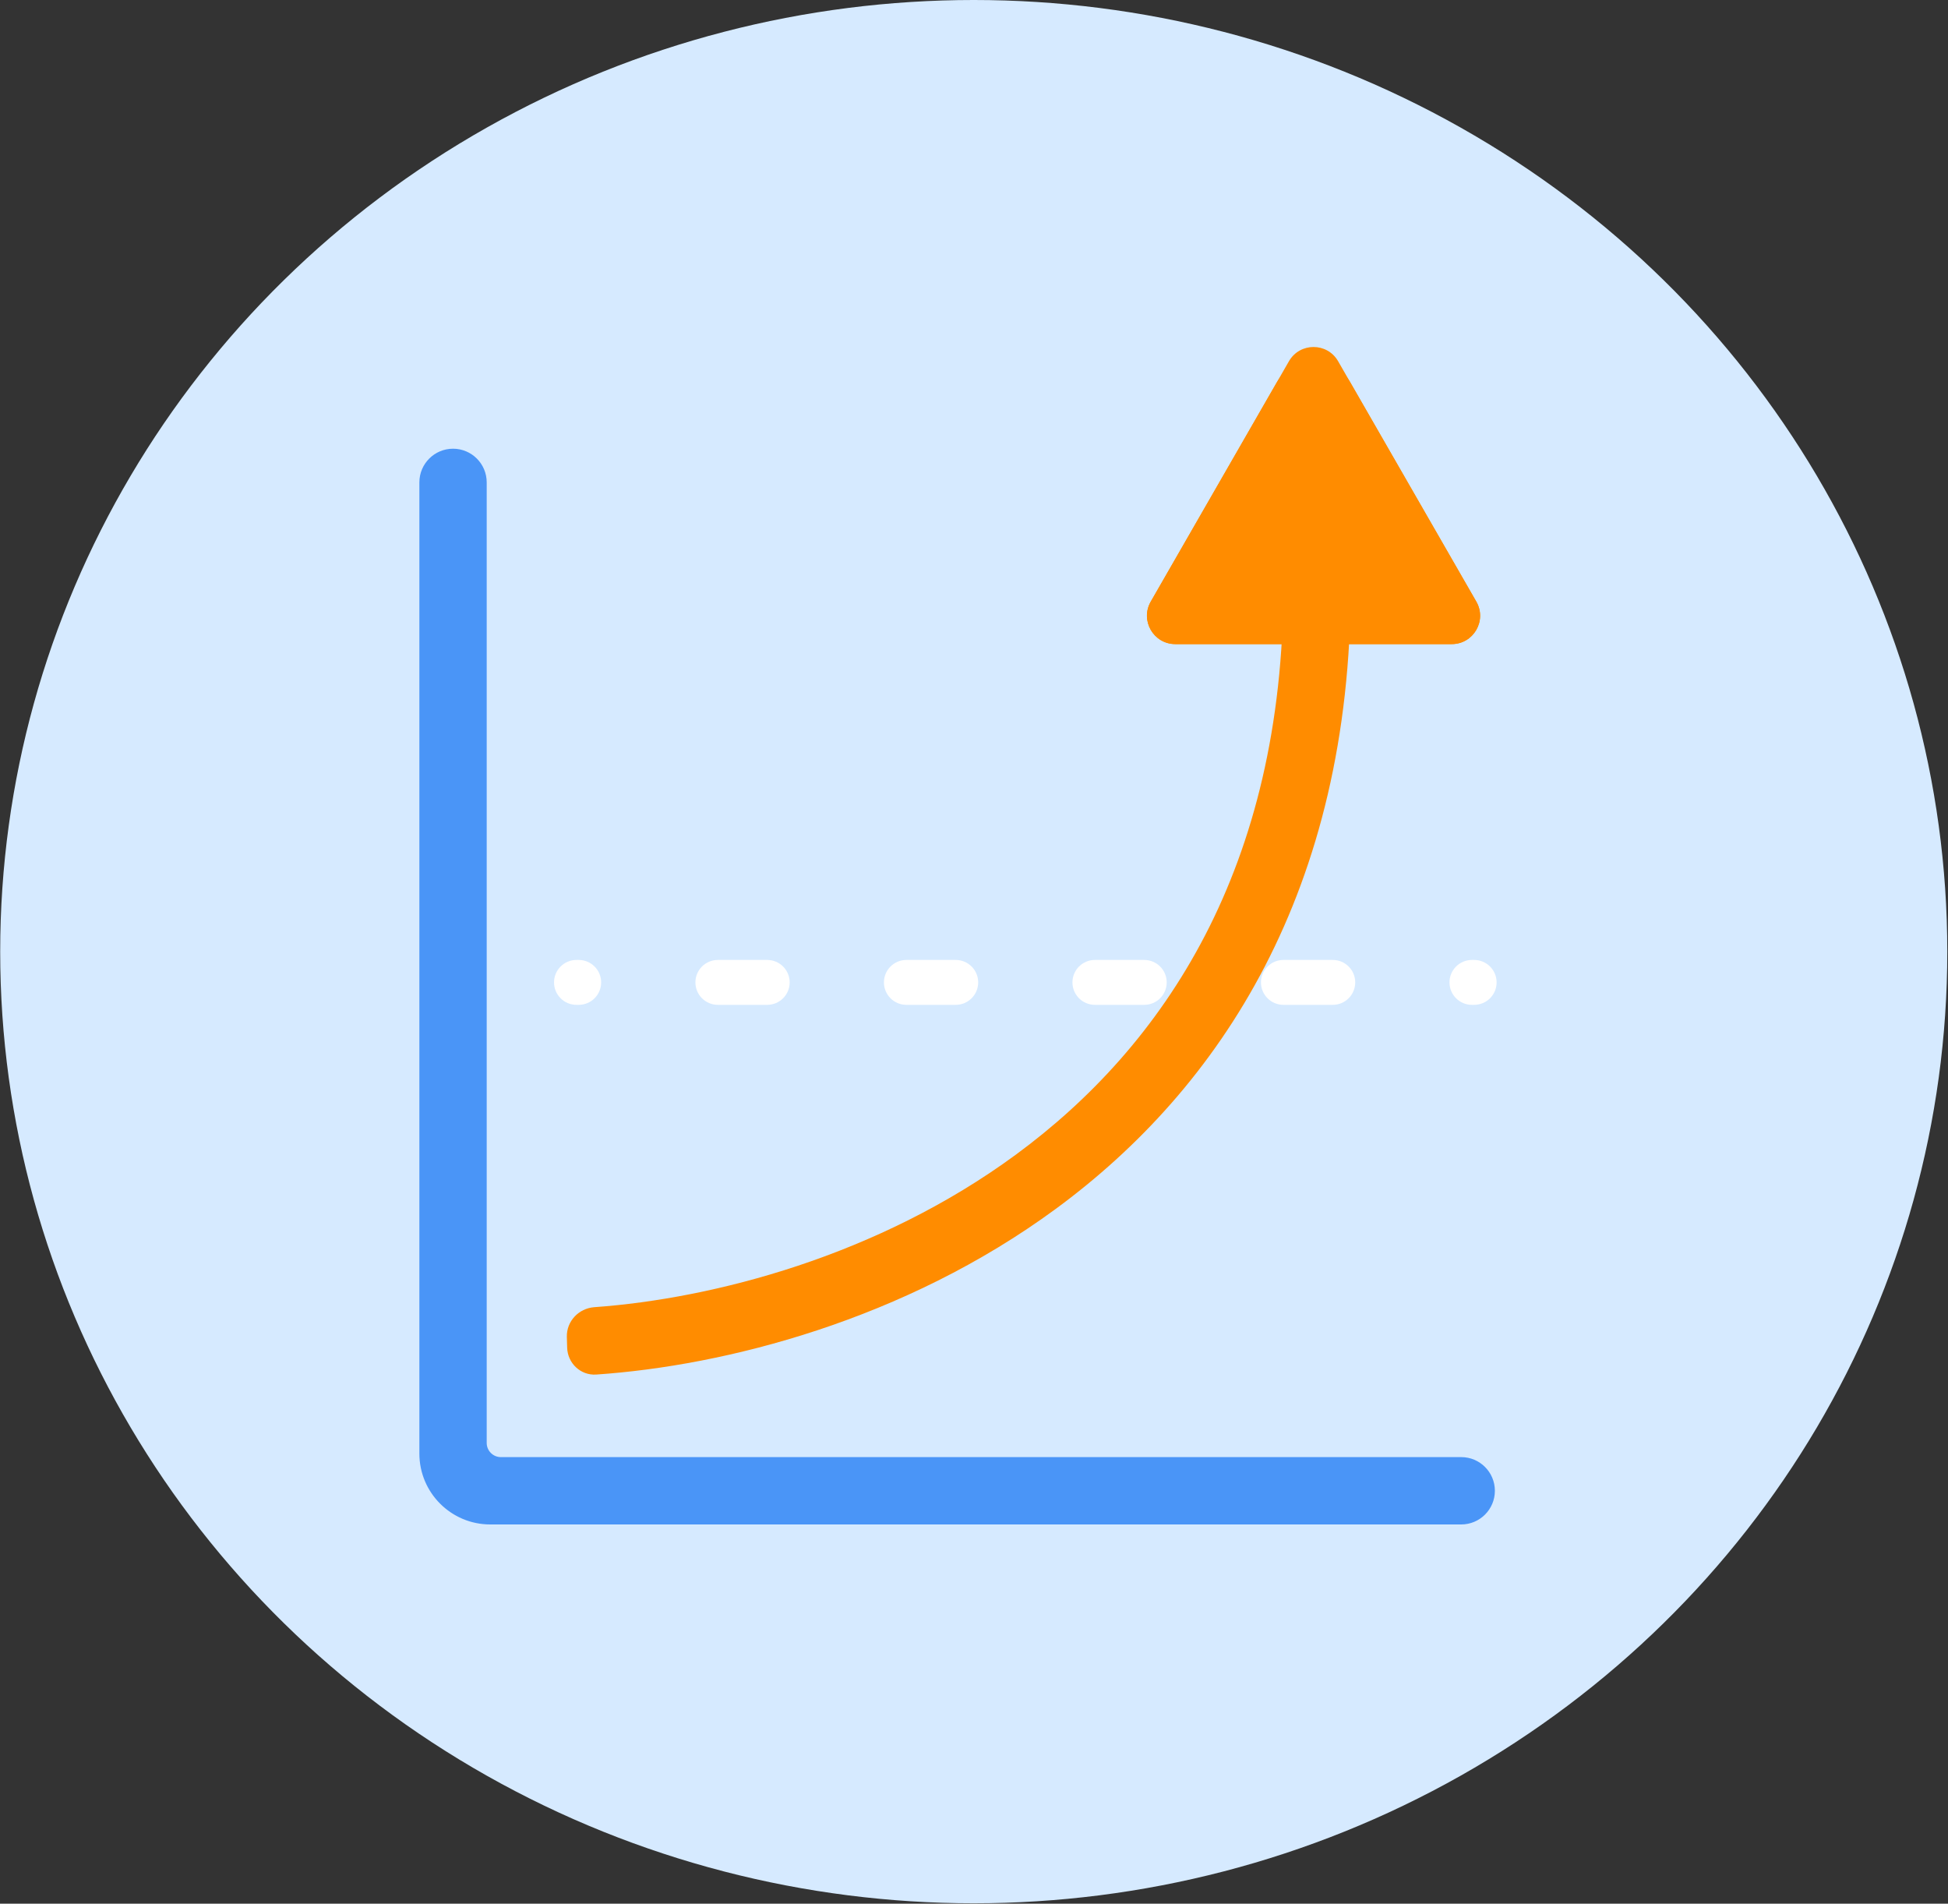
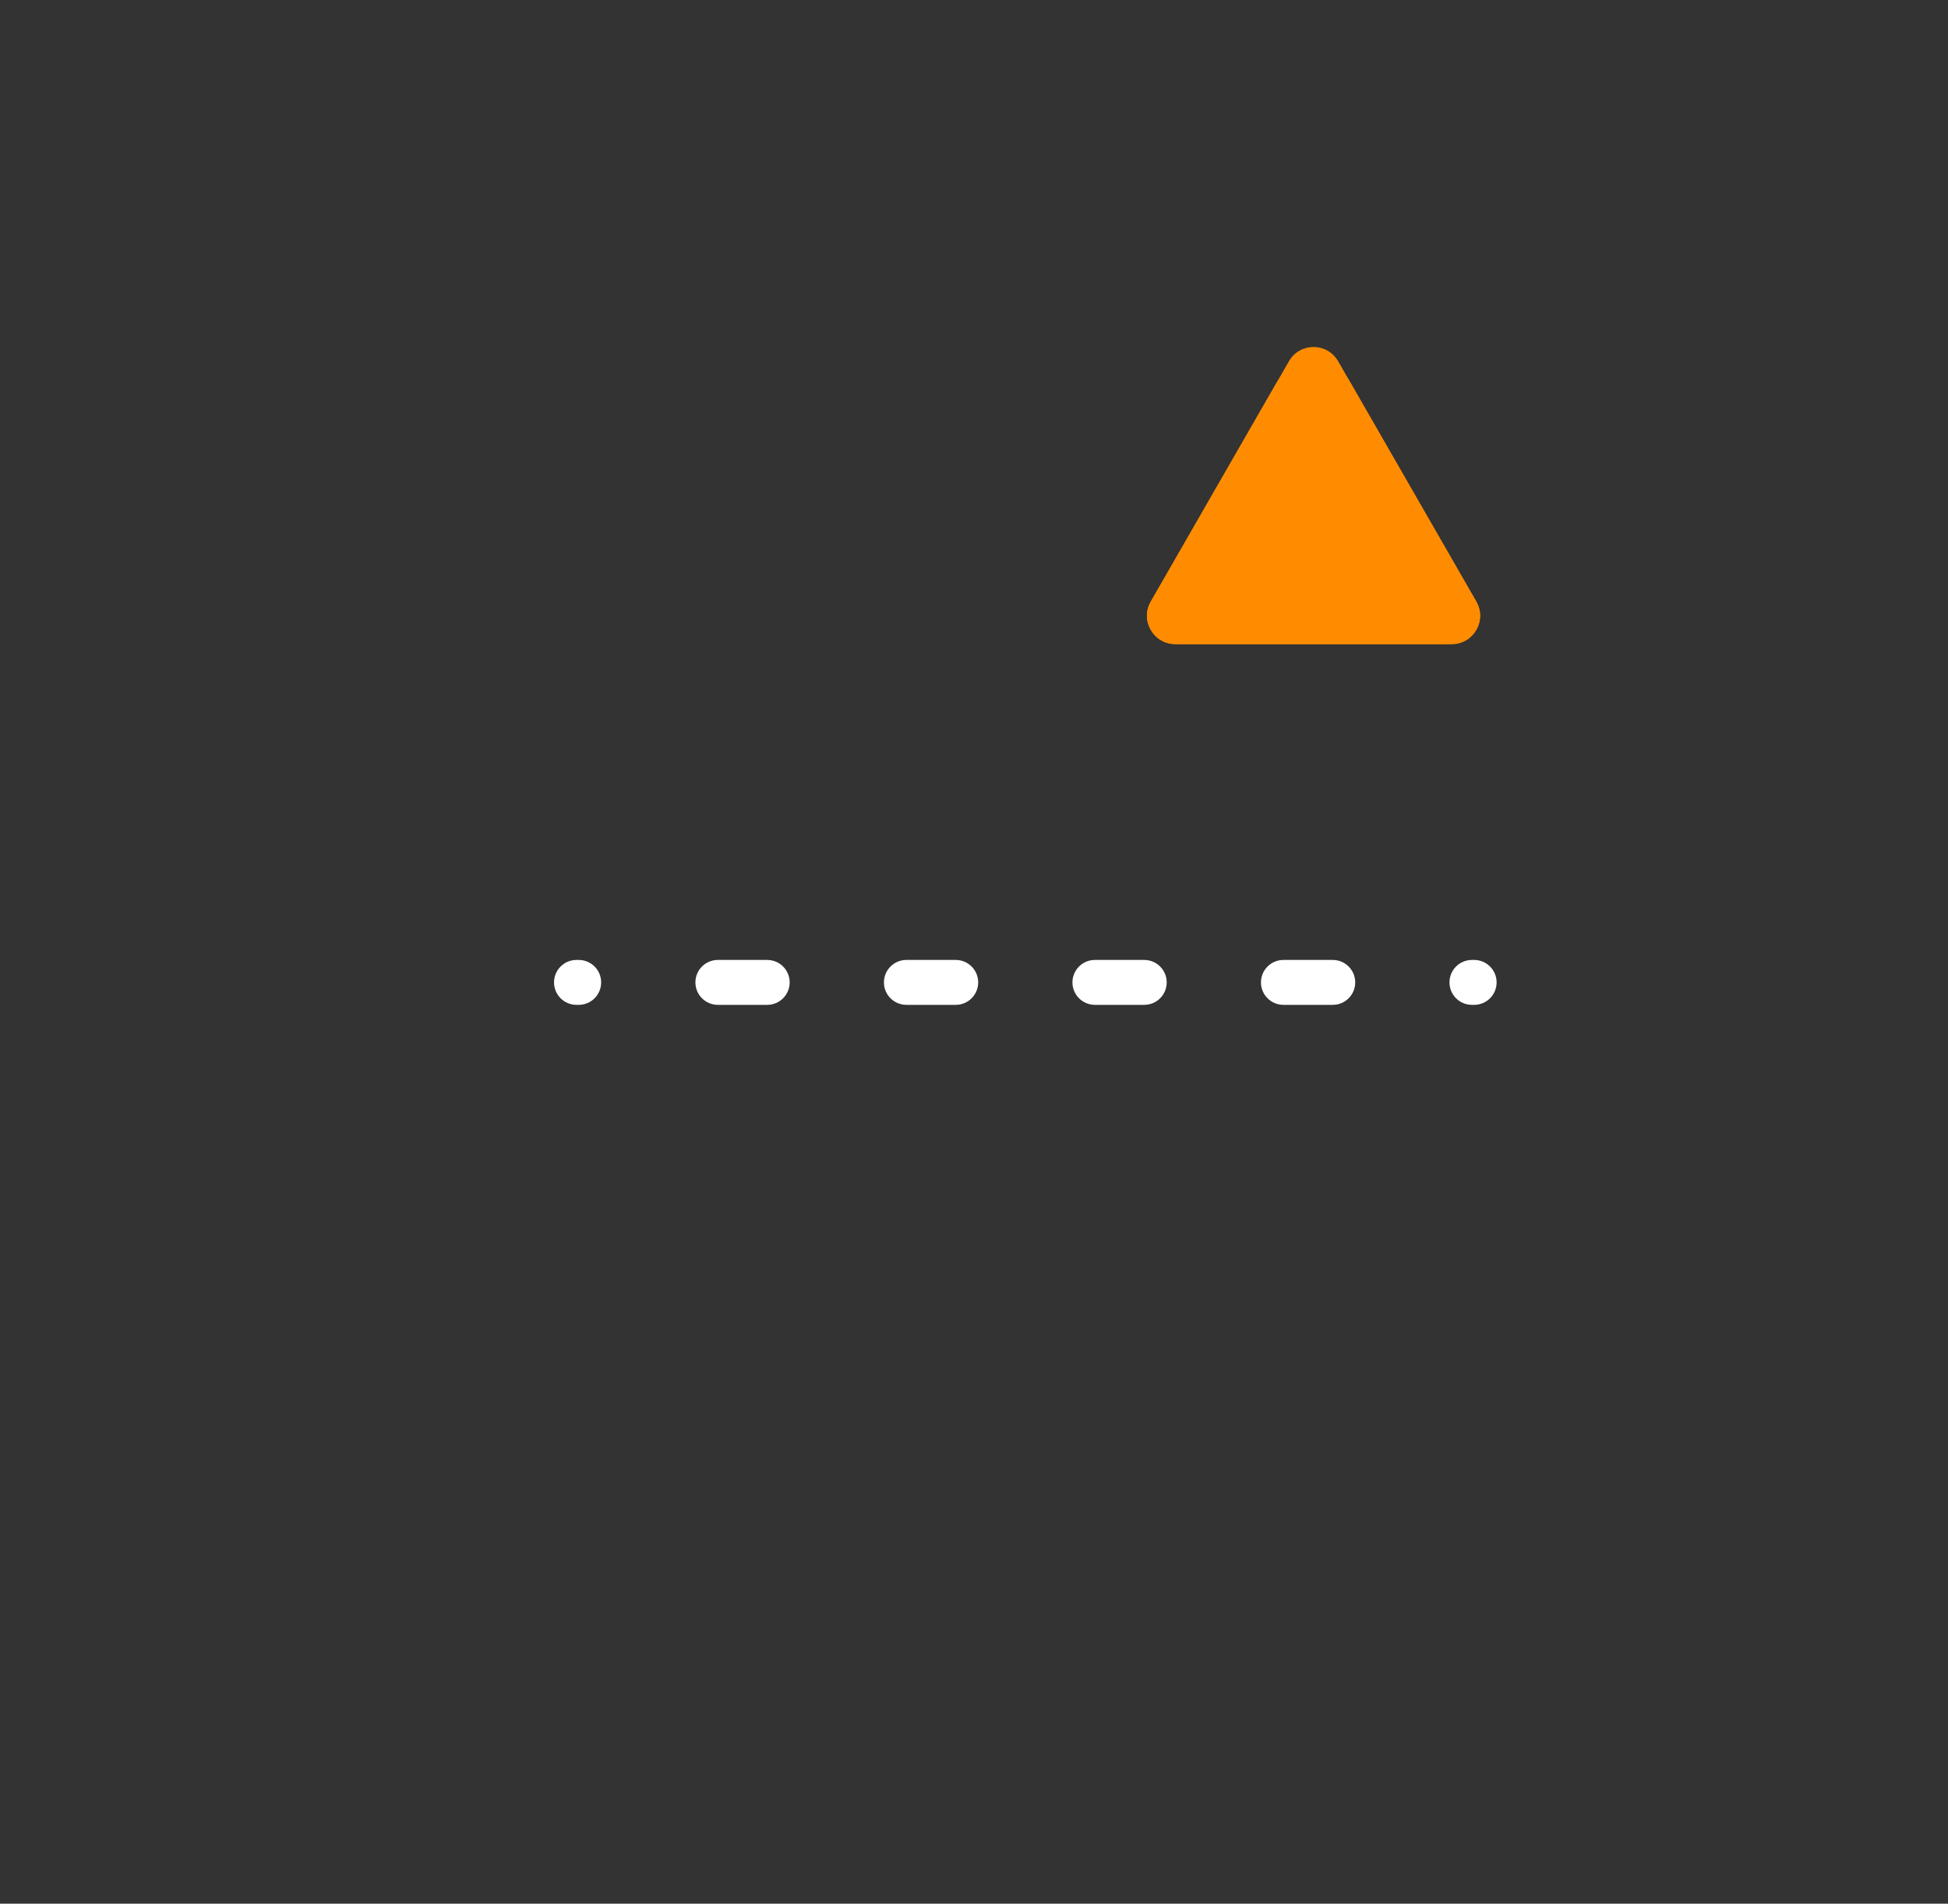
<svg xmlns="http://www.w3.org/2000/svg" fill="none" height="809" viewBox="0 0 828 809" width="828">
  <rect x="0" y="0" width="828" height="809" fill="#333333" stroke="none" />
-   <ellipse cx="413.89" cy="404.408" fill="#D6EAFF" rx="413.808" ry="404.408" />
  <g clip-path="url(#clip0_4906_17838)">
    <path clip-rule="evenodd" d="M255.521 417.478C255.521 422.746 251.25 427.017 245.981 427.017H245.027C239.759 427.017 235.488 422.746 235.488 417.478V417.478C235.488 412.21 239.759 407.939 245.027 407.939H245.981C251.25 407.939 255.521 412.21 255.521 417.478V417.478ZM335.65 417.478C335.65 422.746 331.379 427.017 326.111 427.017H305.125C299.856 427.017 295.585 422.746 295.585 417.478V417.478C295.585 412.21 299.856 407.939 305.125 407.939H326.111C331.379 407.939 335.65 412.21 335.65 417.478V417.478ZM415.78 417.478C415.78 422.746 411.509 427.017 406.24 427.017H385.254C379.986 427.017 375.715 422.746 375.715 417.478V417.478C375.715 412.21 379.986 407.939 385.254 407.939H406.24C411.509 407.939 415.78 412.21 415.78 417.478V417.478ZM495.909 417.478C495.909 422.746 491.638 427.017 486.37 427.017H465.383C460.115 427.017 455.844 422.746 455.844 417.478V417.478C455.844 412.21 460.115 407.939 465.384 407.939H486.37C491.638 407.939 495.909 412.21 495.909 417.478V417.478ZM576.039 417.478C576.039 422.746 571.768 427.017 566.499 427.017H545.513C540.245 427.017 535.974 422.746 535.974 417.478V417.478C535.974 412.21 540.245 407.939 545.513 407.939H566.499C571.768 407.939 576.039 412.21 576.039 417.478V417.478ZM636.136 417.478C636.136 422.746 631.865 427.017 626.596 427.017H625.642C620.374 427.017 616.103 422.746 616.103 417.478V417.478C616.103 412.21 620.374 407.939 625.642 407.939H626.596C631.865 407.939 636.136 412.21 636.136 417.478V417.478Z" fill="white" fill-rule="evenodd" />
-     <path clip-rule="evenodd" d="M212.899 619.212C209.571 619.212 206.874 616.514 206.874 613.186V204.994C206.874 197.092 200.467 190.685 192.565 190.685V190.685C184.662 190.685 178.256 197.092 178.256 204.994V617.7C178.256 634.34 191.745 647.829 208.385 647.829H621.091C628.993 647.829 635.4 641.423 635.4 633.52V633.52C635.4 625.618 628.993 619.212 621.091 619.212H212.899Z" fill="#4A95F7" fill-rule="evenodd" />
-     <path clip-rule="evenodd" d="M448.74 513.738C384.34 561.055 308.306 580.391 253.43 584.128C246.79 584.58 241.255 579.319 241.066 572.665L240.939 568.152C240.75 561.499 245.977 555.975 252.616 555.498C303.06 551.875 373.029 533.853 431.796 490.676C494.712 444.45 545.519 368.947 545.519 248.576H574.136C574.136 378.453 518.667 462.362 448.74 513.738Z" fill="#FF8C00" fill-rule="evenodd" />
    <path d="M542.649 162.588C549.599 150.5 567.04 150.5 573.991 162.588L627.508 255.661C632.128 263.695 626.328 273.719 617.06 273.719H499.579C490.312 273.719 484.512 263.695 489.132 255.661L542.649 162.588Z" fill="#FF8C00" />
-     <path clip-rule="evenodd" d="M568.767 153.503C564.134 145.444 552.506 145.444 547.872 153.503L489.132 255.661C484.512 263.695 490.312 273.719 499.579 273.719H617.06C626.328 273.719 632.128 263.695 627.508 255.661L568.767 153.503ZM557.782 168.475L490.708 266.8H602.915C612.64 266.8 618.36 255.876 612.82 247.883L557.782 168.475Z" fill="#FF8C00" fill-rule="evenodd" />
+     <path clip-rule="evenodd" d="M568.767 153.503C564.134 145.444 552.506 145.444 547.872 153.503L489.132 255.661C484.512 263.695 490.312 273.719 499.579 273.719H617.06C626.328 273.719 632.128 263.695 627.508 255.661L568.767 153.503ZM557.782 168.475L490.708 266.8H602.915C612.64 266.8 618.36 255.876 612.82 247.883L557.782 168.475" fill="#FF8C00" fill-rule="evenodd" />
  </g>
  <defs>
    <clipPath id="clip0_4906_17838">
      <rect fill="white" height="513.438" transform="translate(151.029 135.334)" width="525.81" />
    </clipPath>
  </defs>
</svg>